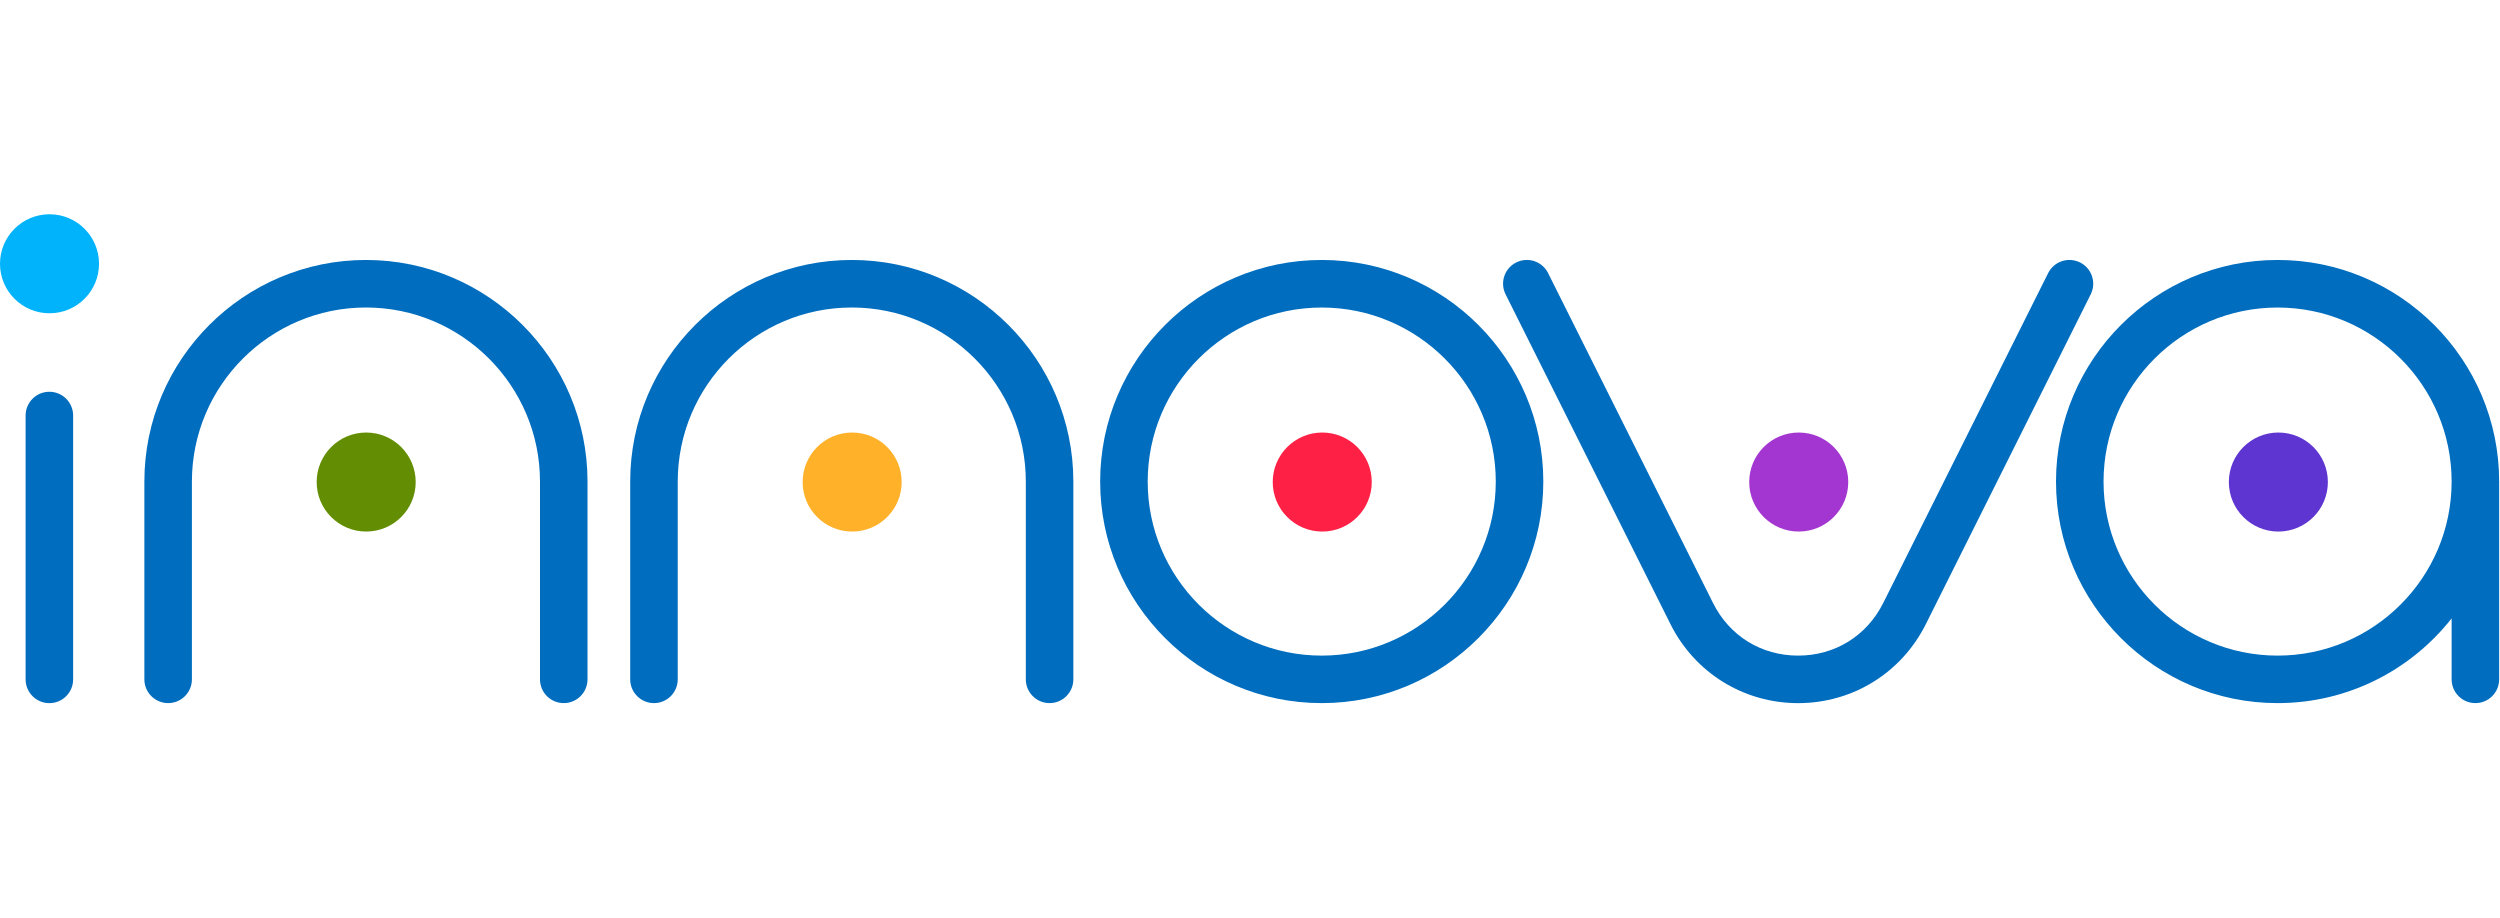
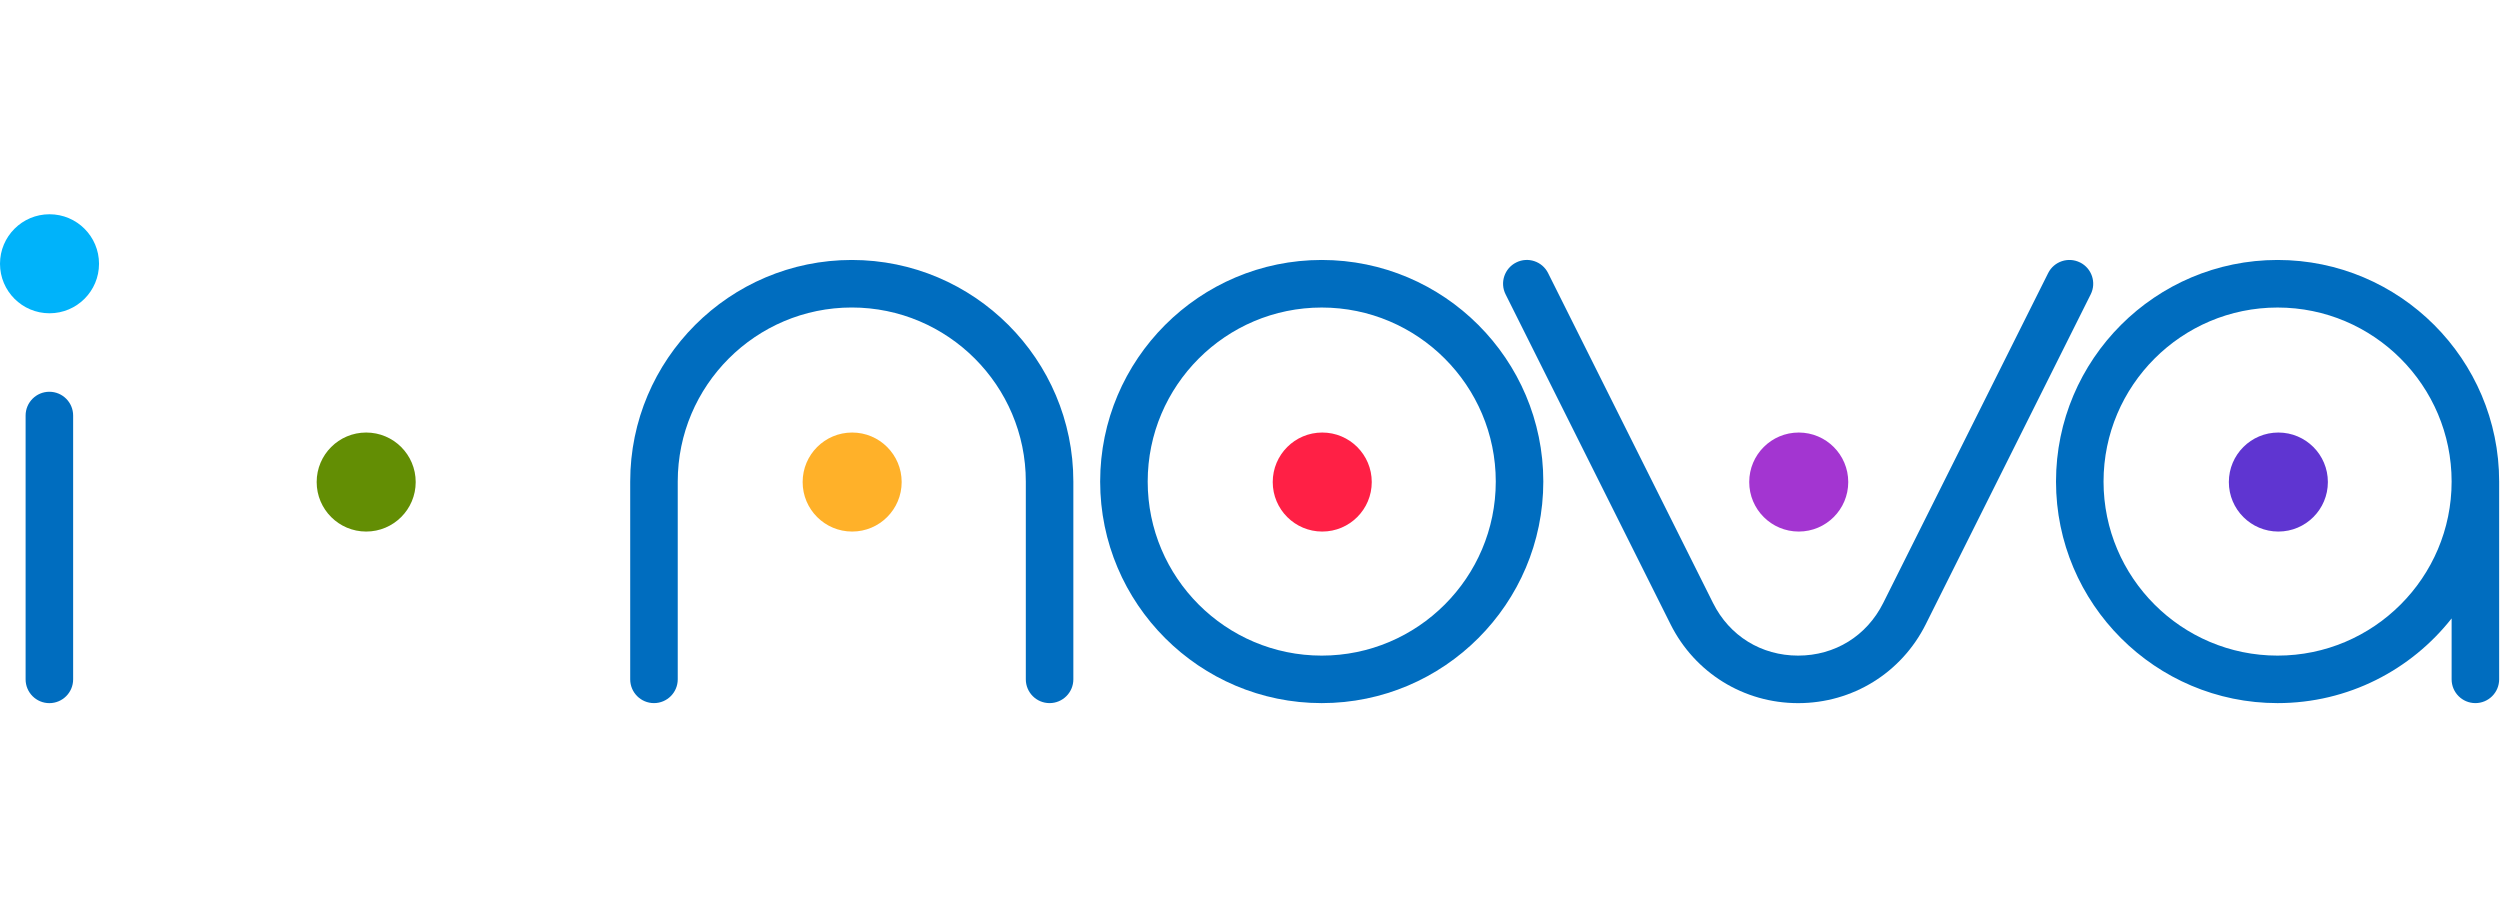
<svg xmlns="http://www.w3.org/2000/svg" xmlns:ns1="http://sodipodi.sourceforge.net/DTD/sodipodi-0.dtd" xmlns:ns2="http://www.inkscape.org/namespaces/inkscape" id="Capa_1" data-name="Capa 1" viewBox="0 0 512 188" version="1.1" ns1:docname="logo-innova.svg" width="512" height="188" ns2:version="0.92.5 (2060ec1f9f, 2020-04-08)" ns2:export-filename="/home/ariel/Downloads/innova/logo-innova.png" ns2:export-xdpi="72" ns2:export-ydpi="72">
  <ns1:namedview pagecolor="#ffffff" bordercolor="#666666" borderopacity="1" objecttolerance="10" gridtolerance="10" guidetolerance="10" ns2:pageopacity="0" ns2:pageshadow="2" ns2:window-width="948" ns2:window-height="1000" id="namedview33" showgrid="false" ns2:zoom="1" ns2:cx="78.976312" ns2:cy="141.50215" ns2:window-x="8" ns2:window-y="35" ns2:window-maximized="0" ns2:current-layer="Capa_1" />
  <defs id="defs4">
    <style id="style2">
      .cls-1 {
        fill: #00b3fa;
      }

      .cls-2 {
        fill: #006dbf;
      }

      .cls-3 {
        fill: #ffb129;
      }

      .cls-4 {
        fill: #ff2045;
      }

      .cls-5 {
        fill: #a335d1;
      }

      .cls-6 {
        fill: #638e04;
      }

      .cls-7 {
        fill: #5f35d1;
      }
    </style>
  </defs>
  <g id="g855" transform="translate(-143.32,415.16)">
    <circle style="fill:#5f35d1;stroke-width:0.649" id="circle6" r="10.14" cy="-316.438" cx="609.929" class="cls-7" />
    <circle style="fill:#a335d1;stroke-width:0.649" id="circle8" r="10.14" cy="-316.438" cx="511.701" class="cls-5" />
    <circle style="fill:#ff2045;stroke-width:0.649" id="circle10" r="10.14" cy="-316.438" cx="414.115" class="cls-4" />
    <circle style="fill:#ffb129;stroke-width:0.649" id="circle12" r="10.14" cy="-316.438" cx="317.841" class="cls-3" />
    <circle style="fill:#638e04;stroke-width:0.649" id="circle14" r="10.14" cy="-316.438" cx="218.314" class="cls-6" />
    <g transform="matrix(0.649,0,0,0.649,50.279,-674.159)" id="g28">
-       <path style="fill:#006dbf" ns2:connector-curvature="0" id="path16" d="m 258.84,481.11 c -38.56,0 -69.92,31.37 -69.92,69.92 v 62.42 c 0,4.14 3.36,7.5 7.5,7.5 4.14,0 7.5,-3.36 7.5,-7.5 v -62.42 c 0,-30.29 24.64,-54.92 54.92,-54.92 30.28,0 54.92,24.64 54.92,54.92 v 62.42 c 0,4.14 3.36,7.5 7.5,7.5 4.14,0 7.5,-3.36 7.5,-7.5 v -62.42 c 0,-38.56 -31.37,-69.92 -69.92,-69.92 z" class="cls-2" />
      <path style="fill:#006dbf" ns2:connector-curvature="0" id="path18" d="m 412.15,481.11 c -38.56,0 -69.92,31.37 -69.92,69.92 v 62.42 c 0,4.14 3.36,7.5 7.5,7.5 4.14,0 7.5,-3.36 7.5,-7.5 v -62.42 c 0,-30.29 24.64,-54.92 54.92,-54.92 30.28,0 54.92,24.64 54.92,54.92 v 62.42 c 0,4.14 3.36,7.5 7.5,7.5 4.14,0 7.5,-3.36 7.5,-7.5 v -62.42 c 0,-38.56 -31.37,-69.92 -69.92,-69.92 z" class="cls-2" />
      <path style="fill:#006dbf" ns2:connector-curvature="0" id="path20" d="m 560.45,481.11 c -38.56,0 -69.92,31.37 -69.92,69.92 0,38.55 31.37,69.92 69.92,69.92 38.55,0 69.92,-31.37 69.92,-69.92 0,-38.55 -31.37,-69.92 -69.92,-69.92 z m 0,124.85 c -30.29,0 -54.92,-24.64 -54.92,-54.92 0,-30.28 24.64,-54.92 54.92,-54.92 30.28,0 54.92,24.64 54.92,54.92 0,30.28 -24.64,54.92 -54.92,54.92 z" class="cls-2" />
      <path style="fill:#006dbf" ns2:connector-curvature="0" id="path22" d="m 862.08,481.11 c -38.56,0 -69.92,31.37 -69.92,69.92 0,38.55 31.37,69.92 69.92,69.92 22.26,0 42.11,-10.47 54.92,-26.73 v 19.23 c 0,4.14 3.36,7.5 7.5,7.5 4.14,0 7.5,-3.36 7.5,-7.5 v -62.42 c 0,-38.56 -31.37,-69.92 -69.92,-69.92 z m 0,124.85 c -30.29,0 -54.92,-24.64 -54.92,-54.92 0,-30.28 24.64,-54.92 54.92,-54.92 30.28,0 54.92,24.64 54.92,54.92 0,30.28 -24.64,54.92 -54.92,54.92 z" class="cls-2" />
      <path style="fill:#006dbf" ns2:connector-curvature="0" id="path24" d="m 158.94,522.7 c -4.14,0 -7.5,3.36 -7.5,7.5 v 83.26 c 0,4.14 3.36,7.5 7.5,7.5 4.14,0 7.5,-3.36 7.5,-7.5 V 530.2 c 0,-4.14 -3.36,-7.5 -7.5,-7.5 z" class="cls-2" />
      <path style="fill:#006dbf" ns2:connector-curvature="0" id="path26" d="m 799.74,481.9 c -3.7,-1.85 -8.21,-0.35 -10.06,3.35 l -52.05,104.11 c -5.2,10.39 -15.23,16.6 -26.85,16.6 -11.62,0 -21.66,-6.2 -26.85,-16.6 L 631.88,485.25 c -1.85,-3.71 -6.36,-5.21 -10.06,-3.35 -3.71,1.85 -5.21,6.36 -3.35,10.06 l 52.05,104.11 c 7.68,15.35 23.11,24.89 40.27,24.89 17.16,0 32.59,-9.54 40.27,-24.89 l 52.05,-104.11 c 1.85,-3.7 0.35,-8.21 -3.35,-10.06 z" class="cls-2" />
    </g>
    <circle style="fill:#00b3fa;stroke-width:0.649" id="circle30" r="10.14" cy="-361.14" cx="153.46" class="cls-1" />
  </g>
</svg>